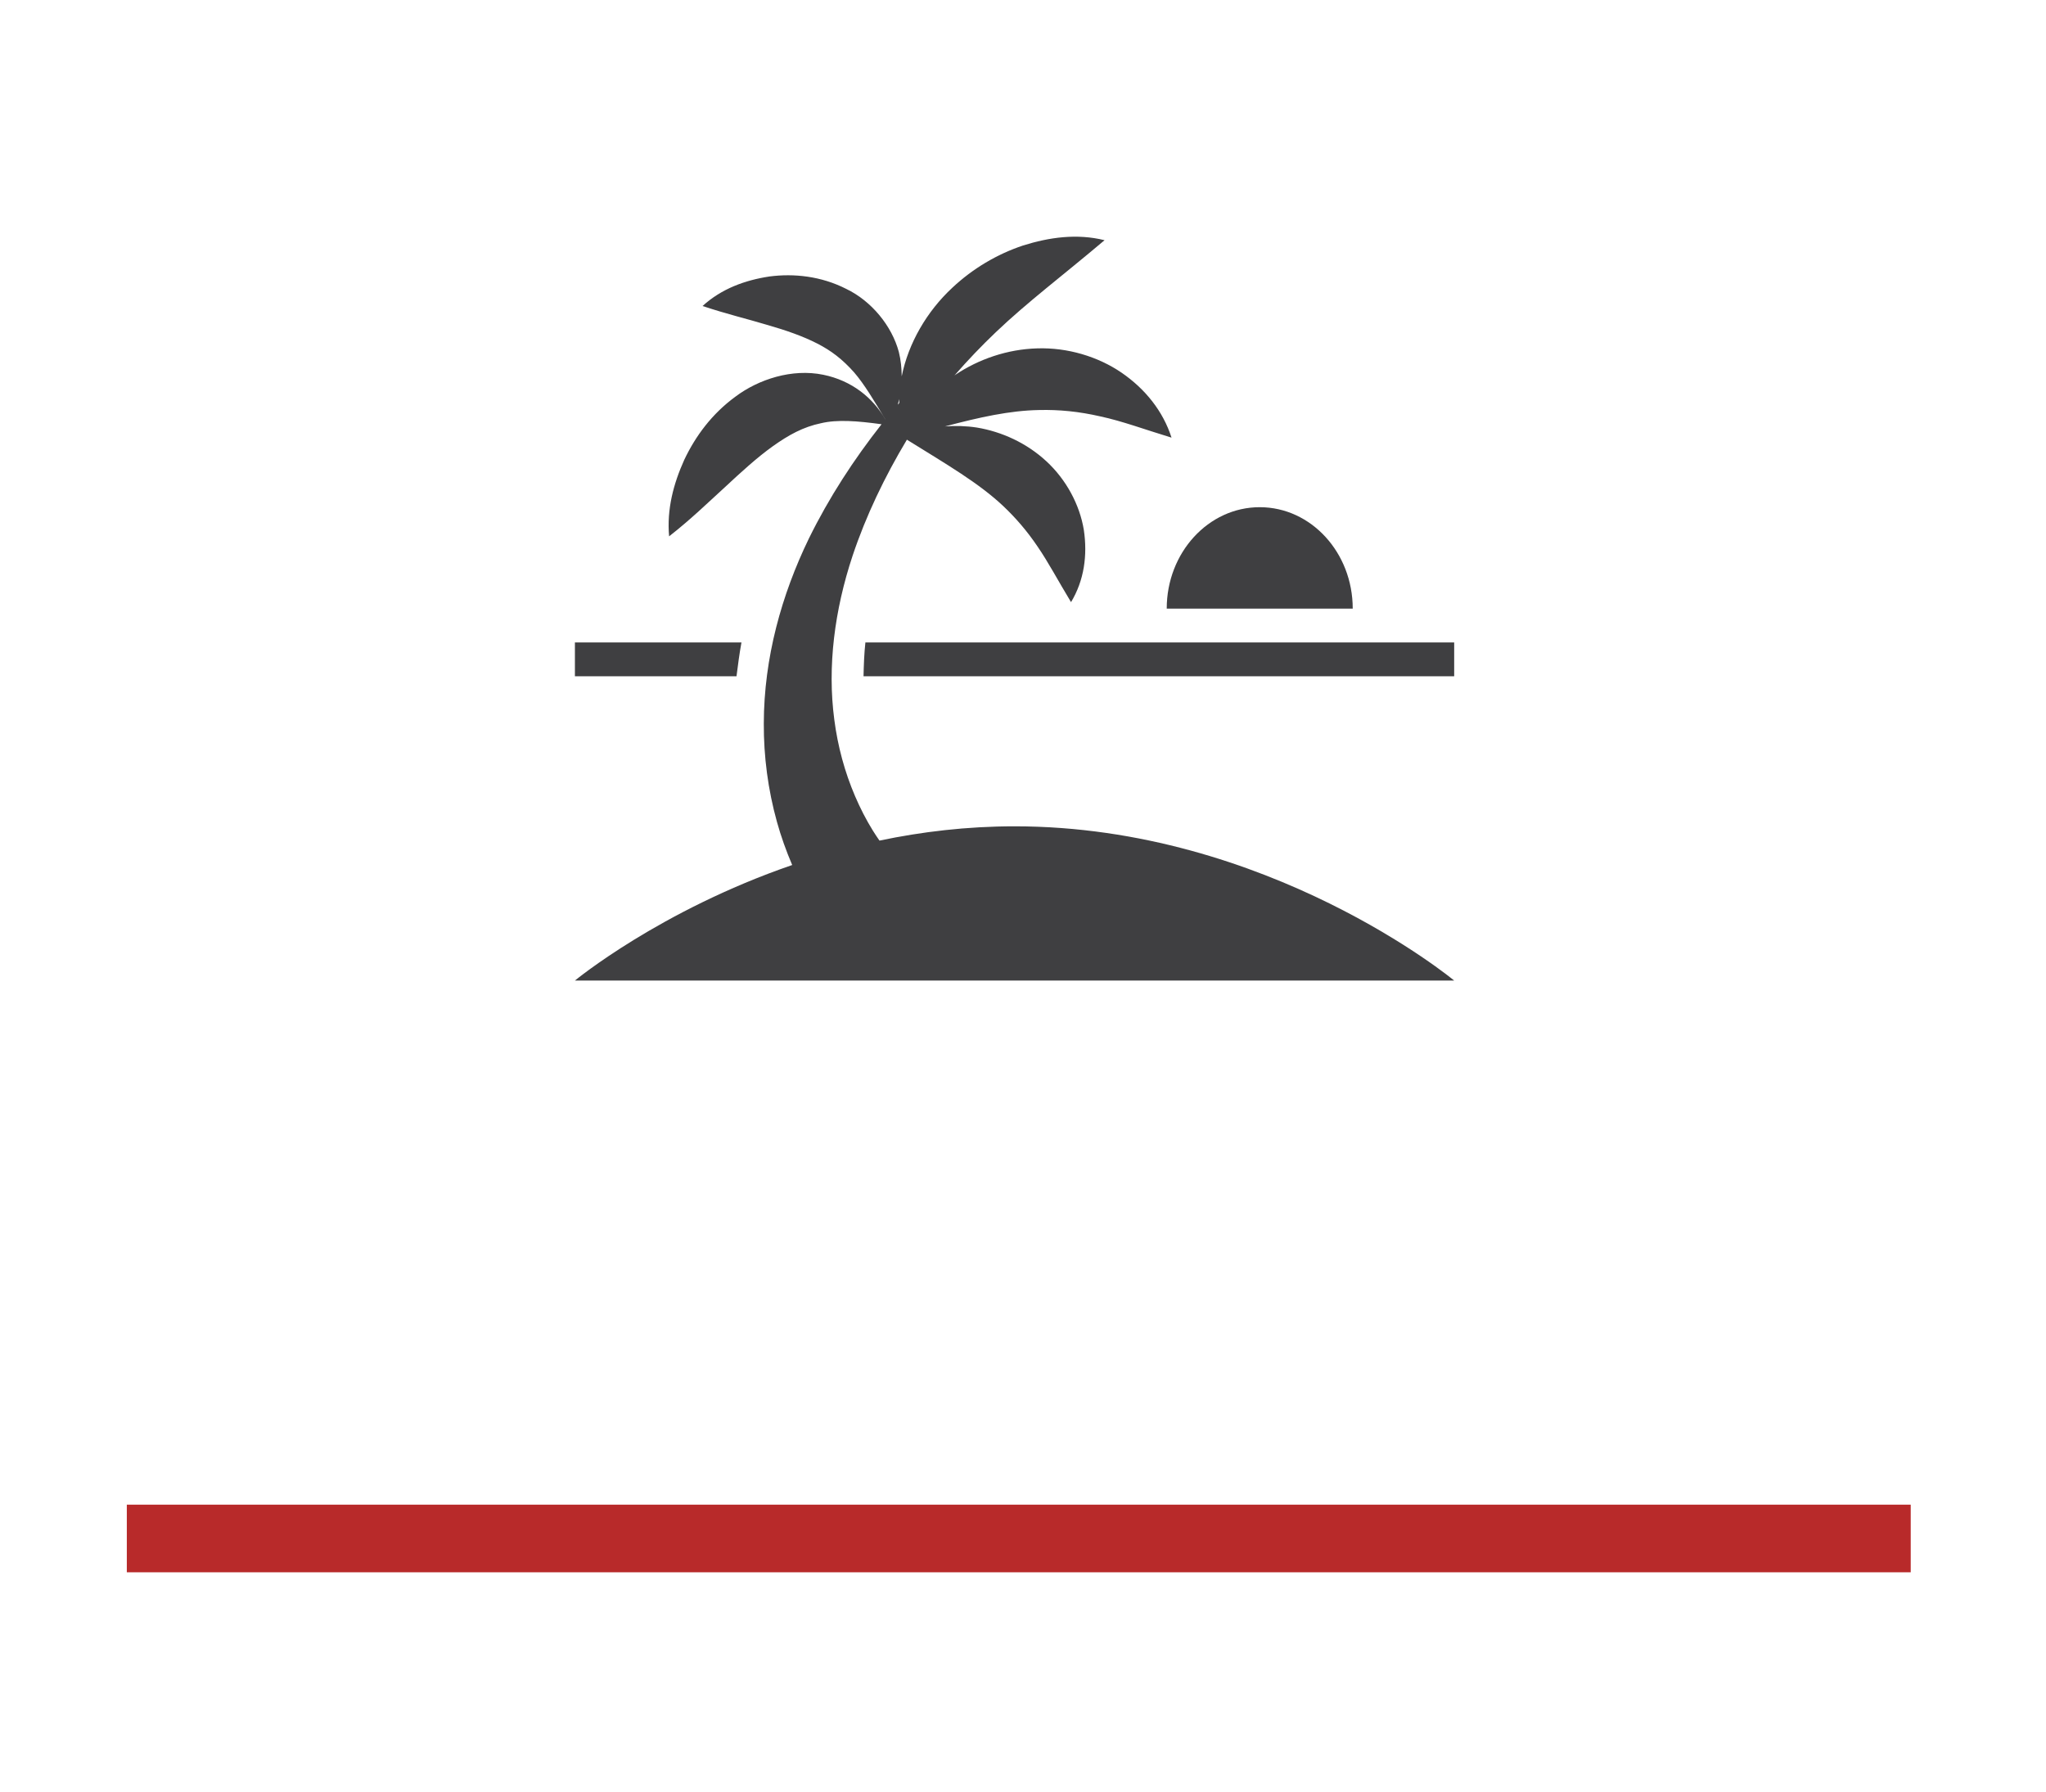
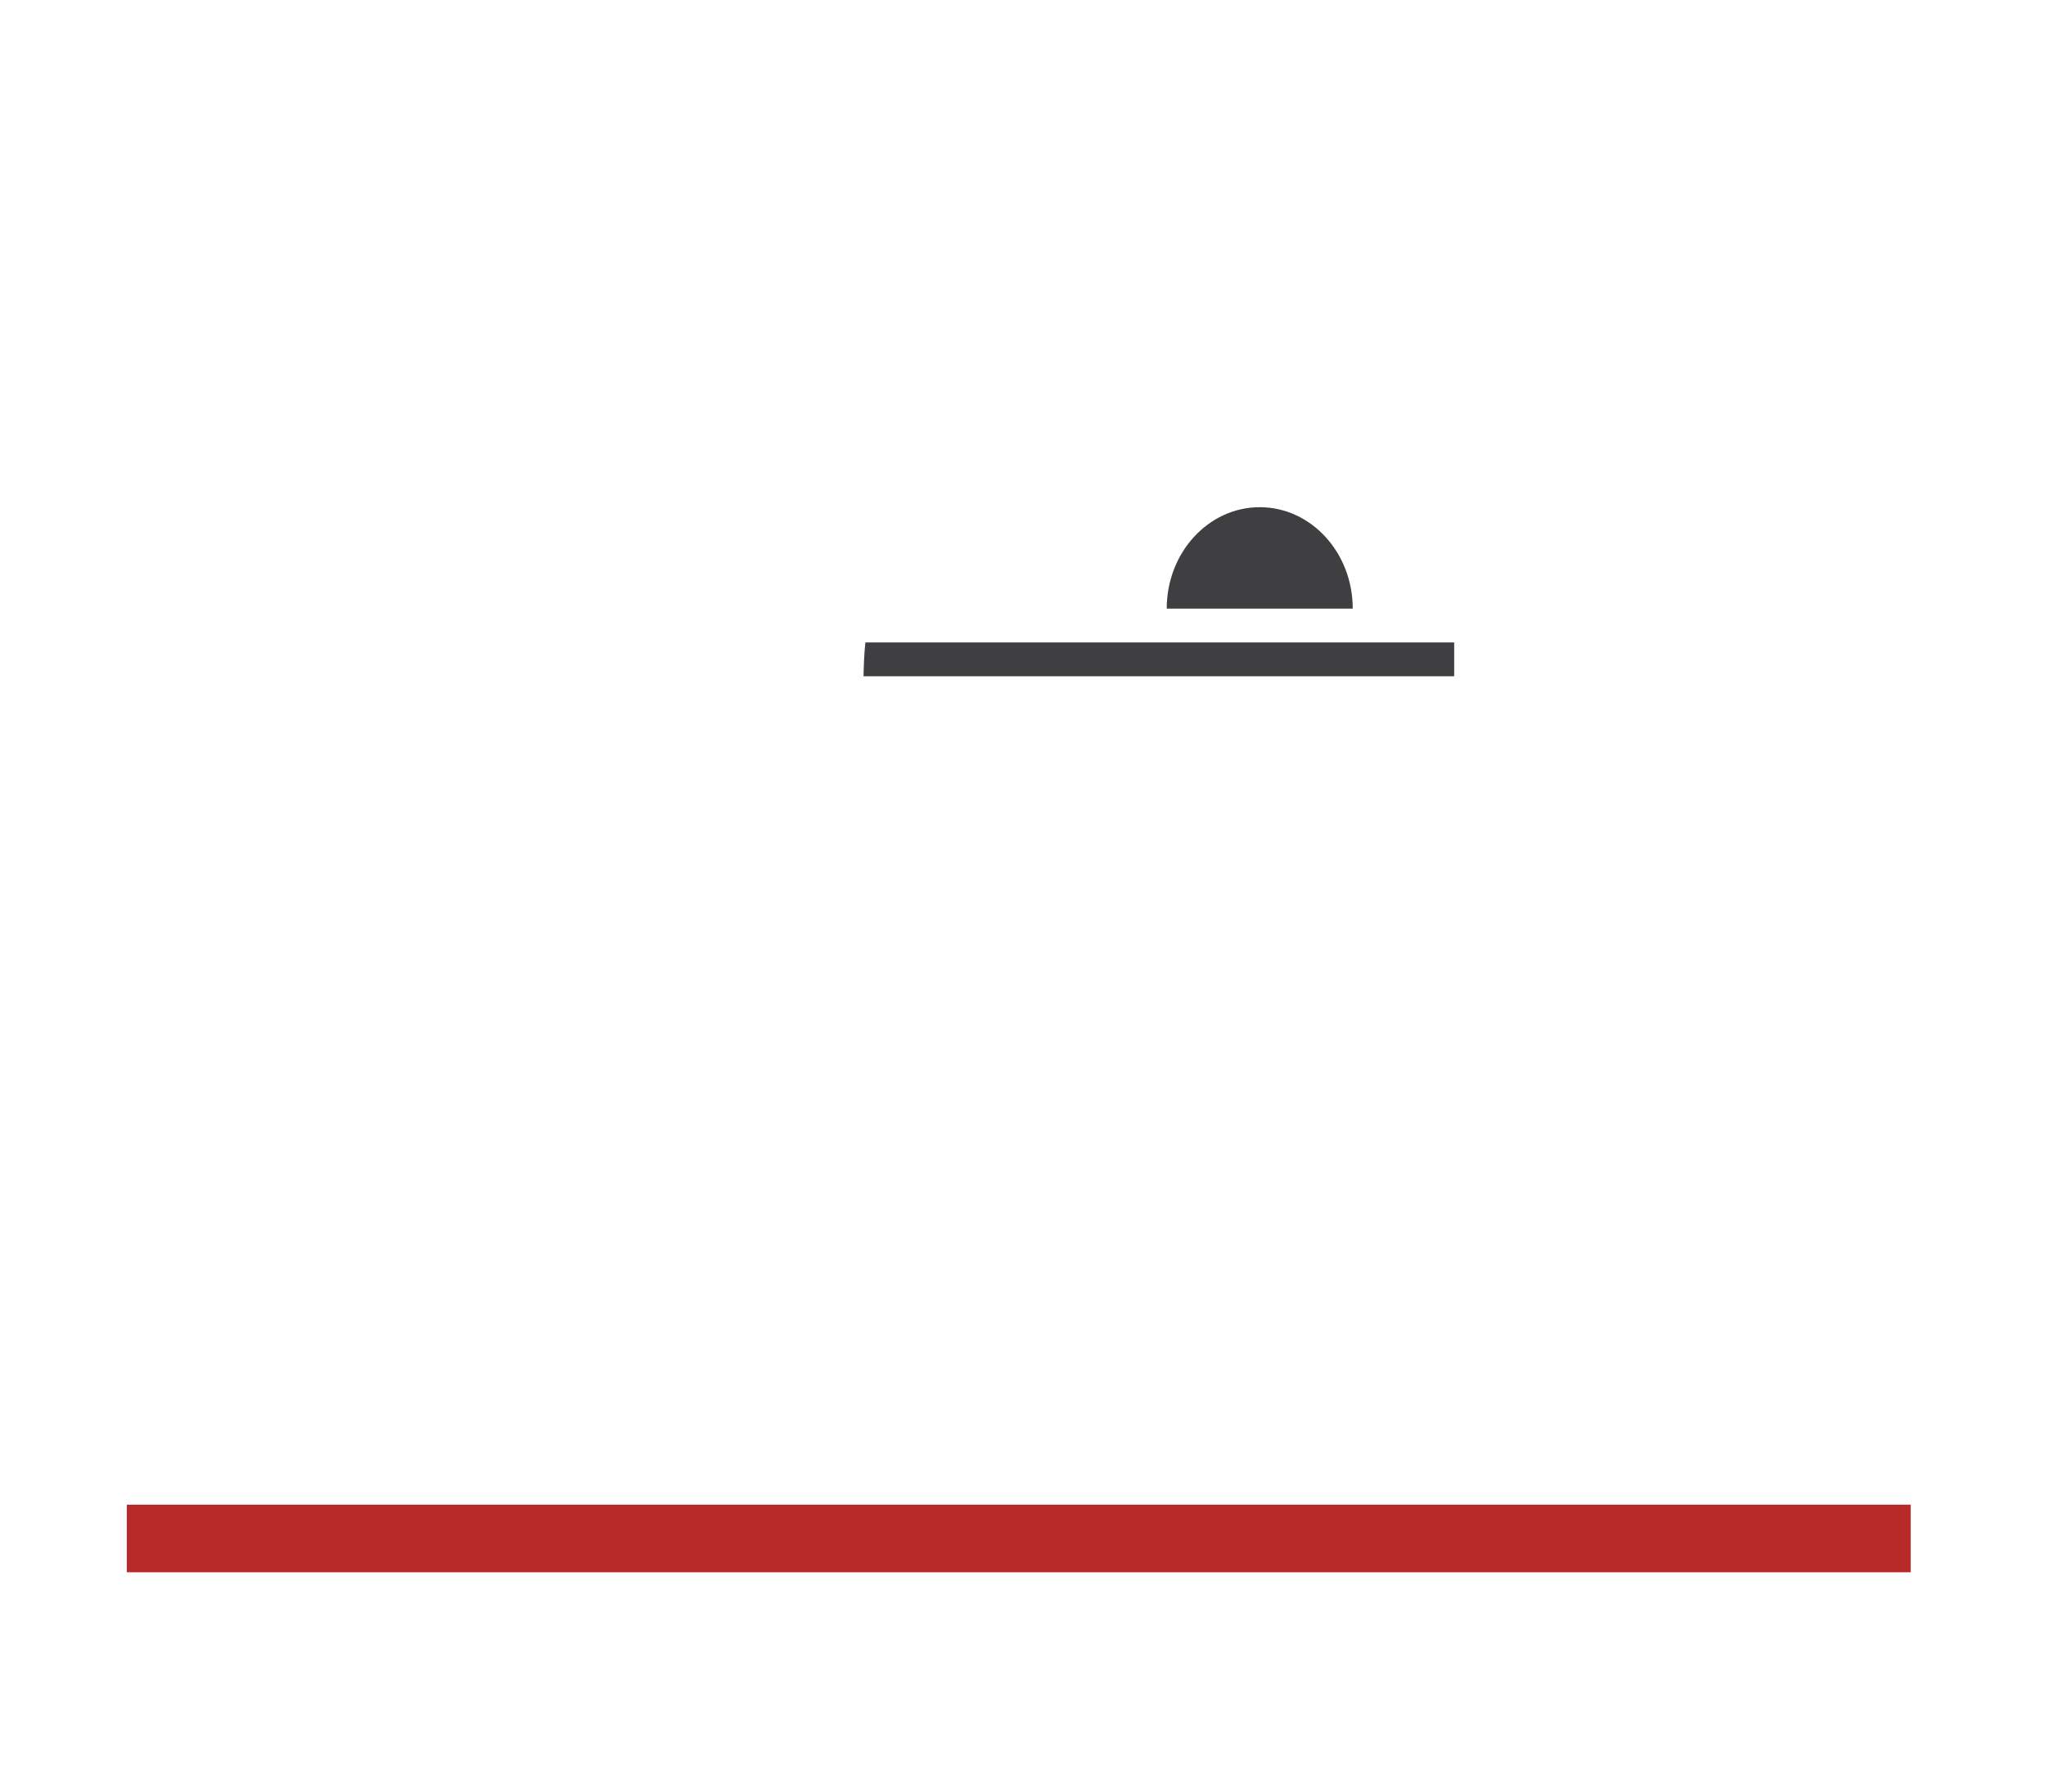
<svg xmlns="http://www.w3.org/2000/svg" width="121px" height="106px" viewBox="0 0 121 106" version="1.1">
  <title>Artboard 5</title>
  <desc>Created with Sketch.</desc>
  <defs />
  <g id="Artboard-5" stroke="none" stroke-width="1" fill="none" fill-rule="evenodd">
    <g id="Group-16" transform="translate(9, 90)" stroke="#B82A2A" stroke-linecap="square" stroke-width="4">
      <g id="Group-2-Copy">
        <g id="Group-15-Copy">
          <path d="M0.5,1 L102,1" id="Line-2" />
        </g>
      </g>
    </g>
    <g id="noun_island_564455_000000" transform="translate(34, 14)" fill="#3F3F41" fill-rule="nonzero">
-       <path d="M52,44 C52,44 41,34.876 26,34.876 C23.179,34.876 20.503,35.197 18.012,35.721 C17.875,35.522 17.739,35.322 17.621,35.13 C17.223,34.488 16.872,33.803 16.568,33.092 C15.958,31.67 15.544,30.145 15.34,28.565 C14.922,25.411 15.359,22.074 16.421,18.875 C17.218,16.494 18.317,14.206 19.634,12.007 C22.037,13.499 23.9,14.583 25.335,15.937 C26.067,16.633 26.717,17.377 27.348,18.308 C27.989,19.238 28.563,20.331 29.341,21.616 C30.117,20.329 30.322,18.842 30.097,17.342 C29.852,15.846 29.055,14.37 27.889,13.29 C26.721,12.206 25.25,11.536 23.777,11.29 C23.147,11.193 22.514,11.175 21.886,11.222 C23.931,10.68 25.716,10.284 27.449,10.253 C28.639,10.224 29.809,10.339 31.079,10.631 C32.361,10.905 33.687,11.401 35.284,11.886 C34.782,10.319 33.731,9.007 32.327,8.042 C30.923,7.084 29.122,6.549 27.346,6.606 C25.569,6.655 23.875,7.248 22.503,8.166 C22.483,8.18 22.464,8.199 22.444,8.211 C23.24,7.299 24.044,6.458 24.893,5.649 C26.771,3.858 28.847,2.303 31.323,0.208 C29.686,-0.199 28.041,0.037 26.5,0.522 C24.962,1.035 23.523,1.89 22.319,3.02 C20.82,4.414 19.725,6.284 19.327,8.259 C19.322,7.784 19.279,7.304 19.156,6.815 C18.746,5.283 17.546,3.808 16.046,3.088 C14.56,2.332 12.955,2.164 11.503,2.354 C10.049,2.575 8.669,3.08 7.549,4.1 C8.972,4.575 10.209,4.867 11.351,5.212 C12.487,5.536 13.492,5.888 14.322,6.315 C15.16,6.742 15.817,7.246 16.51,8.023 C17.128,8.741 17.686,9.691 18.36,10.806 C18.36,10.81 18.358,10.81 18.358,10.81 C17.634,9.531 16.367,8.507 14.684,8.166 C12.842,7.788 10.859,8.436 9.501,9.456 C8.103,10.476 7.131,11.797 6.467,13.198 C5.83,14.613 5.428,16.114 5.571,17.724 C6.844,16.729 7.852,15.746 8.857,14.83 C9.839,13.914 10.777,13.058 11.702,12.396 C12.64,11.729 13.494,11.255 14.551,11.034 C15.52,10.803 16.718,10.899 18.135,11.094 C16.497,13.177 15.035,15.414 13.836,17.855 C12.227,21.176 11.178,24.904 11.171,28.796 C11.163,30.736 11.416,32.703 11.949,34.615 C12.188,35.478 12.493,36.327 12.85,37.165 C5.005,39.865 0,44 0,44 L52,44 Z M19.175,9.607 C19.173,9.682 19.182,9.757 19.182,9.835 C19.153,9.868 19.125,9.903 19.095,9.936 C19.13,9.828 19.149,9.719 19.175,9.607 Z" id="Shape" />
      <path d="M46,22 C46,18.688 43.538,16 40.5,16 C37.464,16 35,18.688 35,22 L46,22 Z" id="Shape" />
      <g id="Group" transform="translate(0, 24)">
-         <path d="M0,0 L0,2 L9.557,2 C9.642,1.334 9.728,0.666 9.85,0 L0,0 Z" id="Shape" />
        <path d="M17.179,0 C17.106,0.678 17.084,1.34 17.069,2 L52,2 L52,0 L17.179,0 Z" id="Shape" />
      </g>
    </g>
  </g>
</svg>